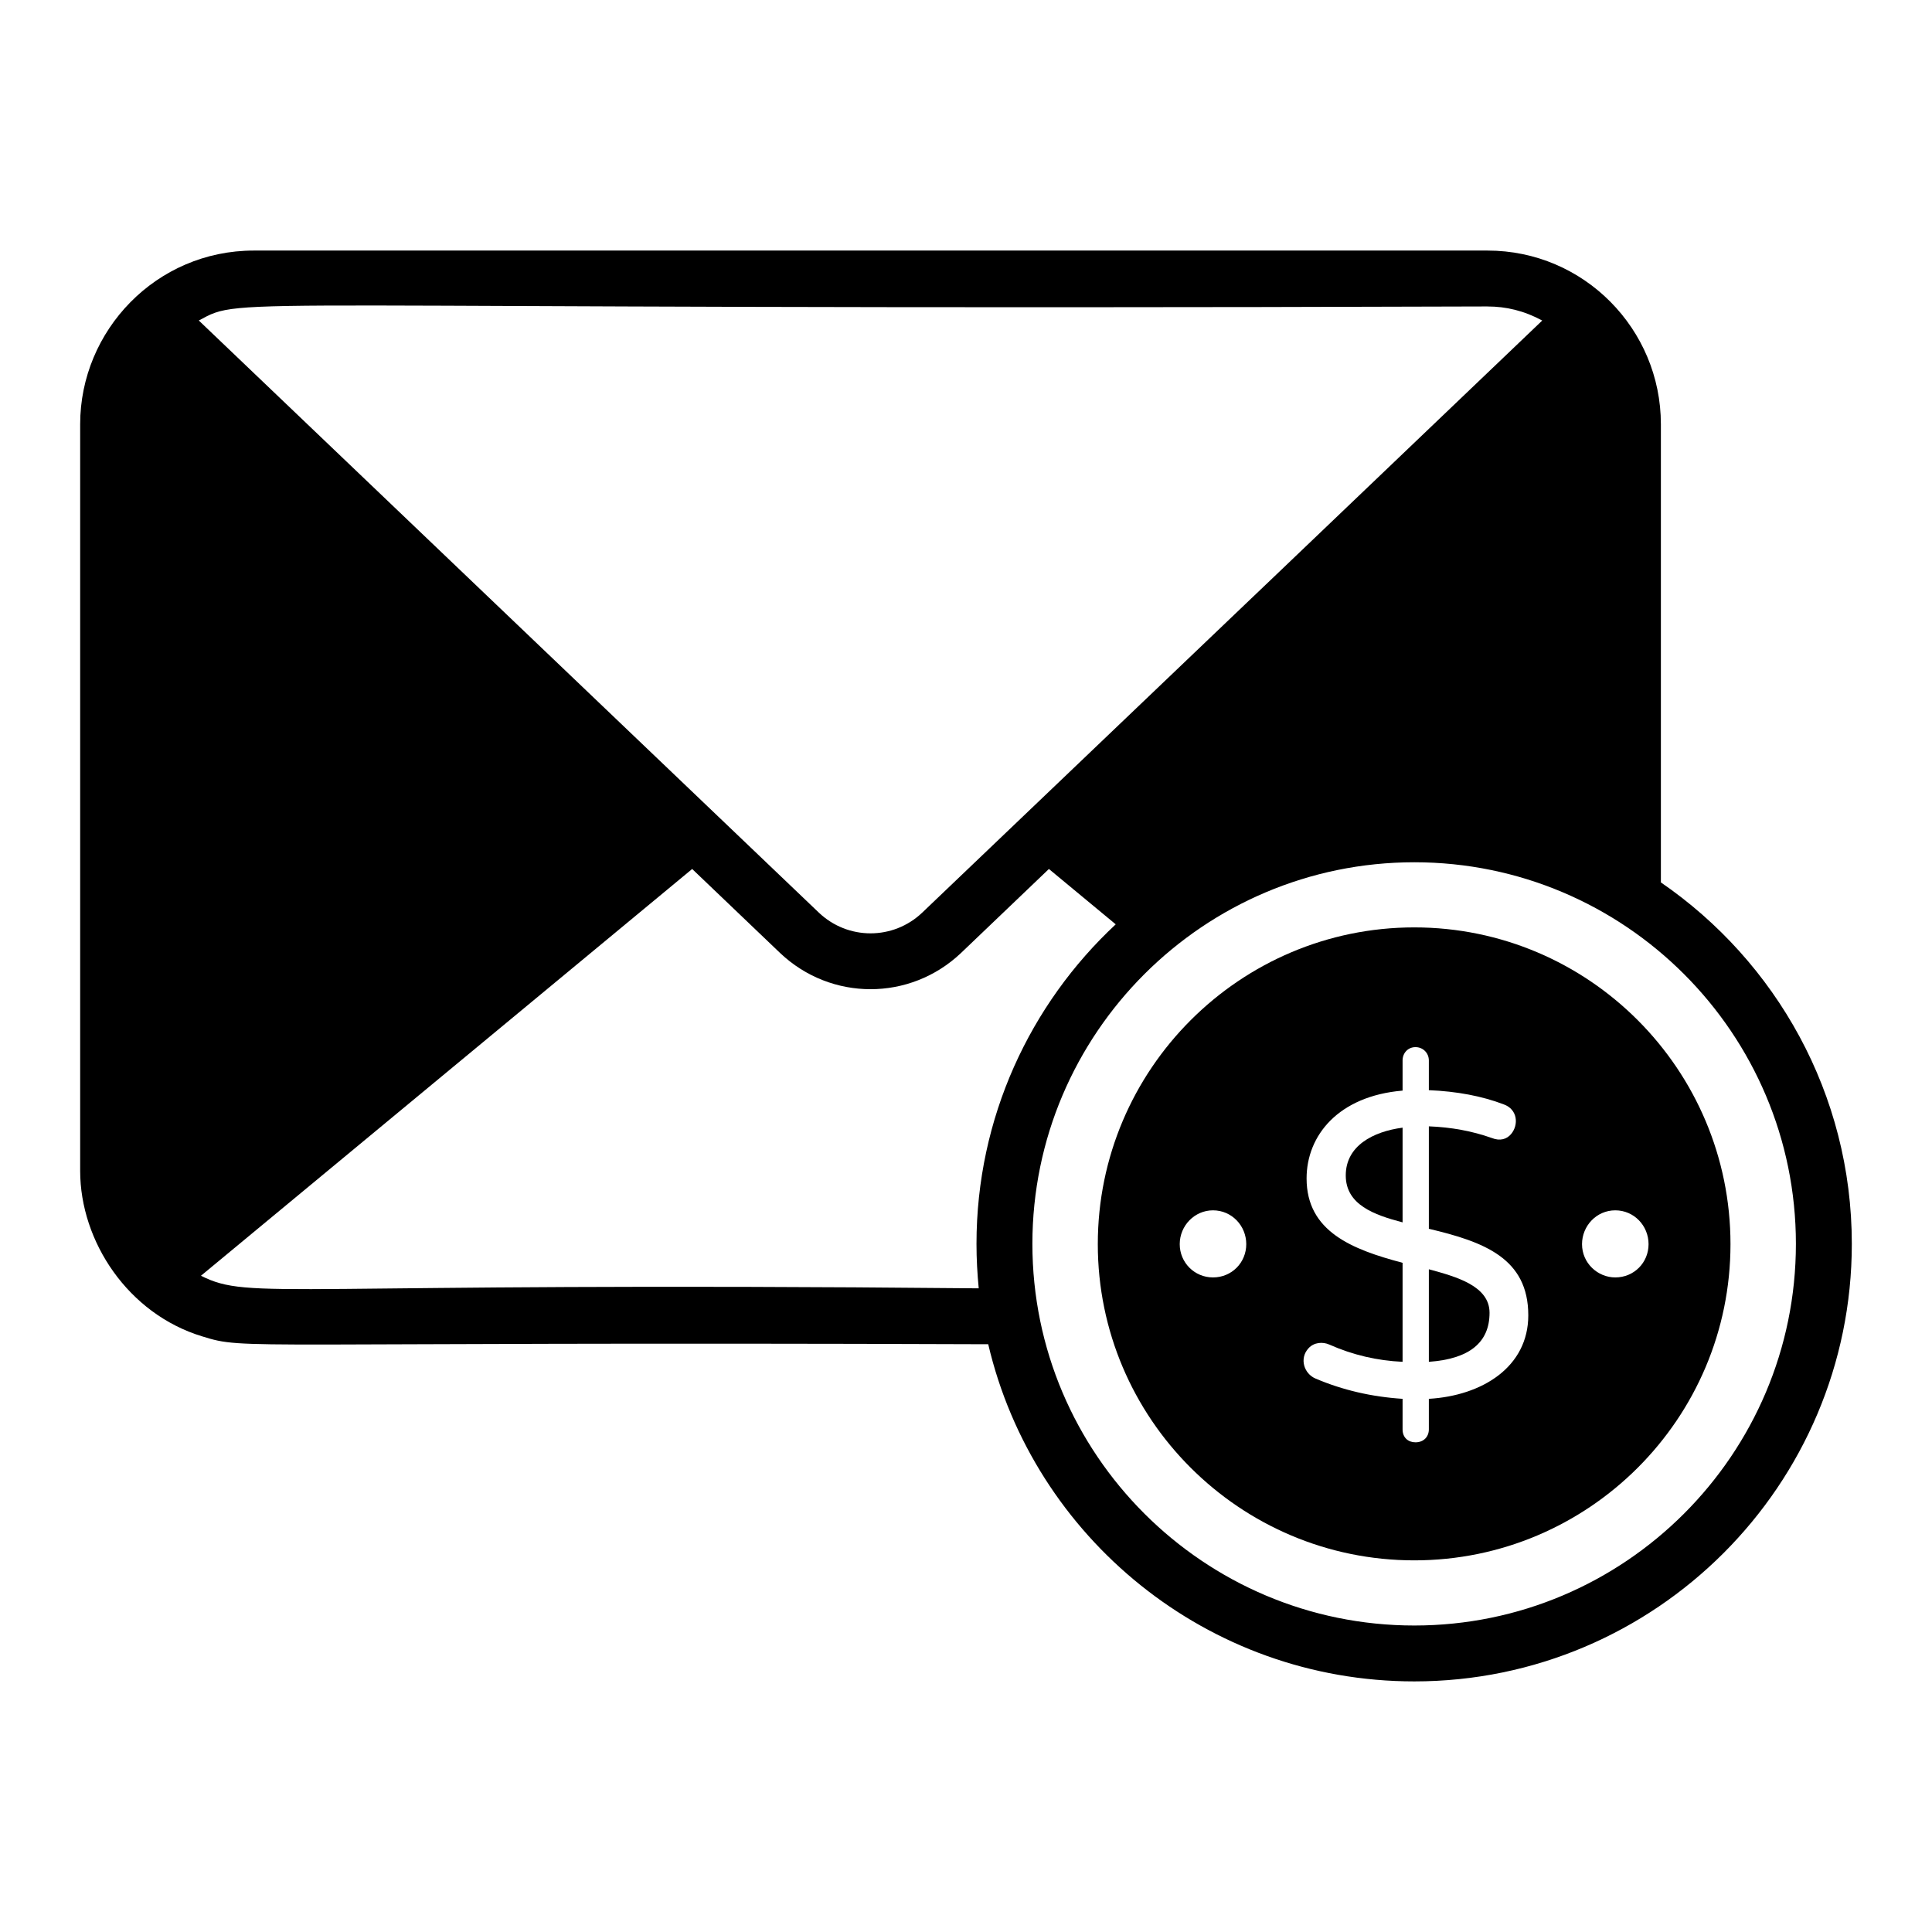
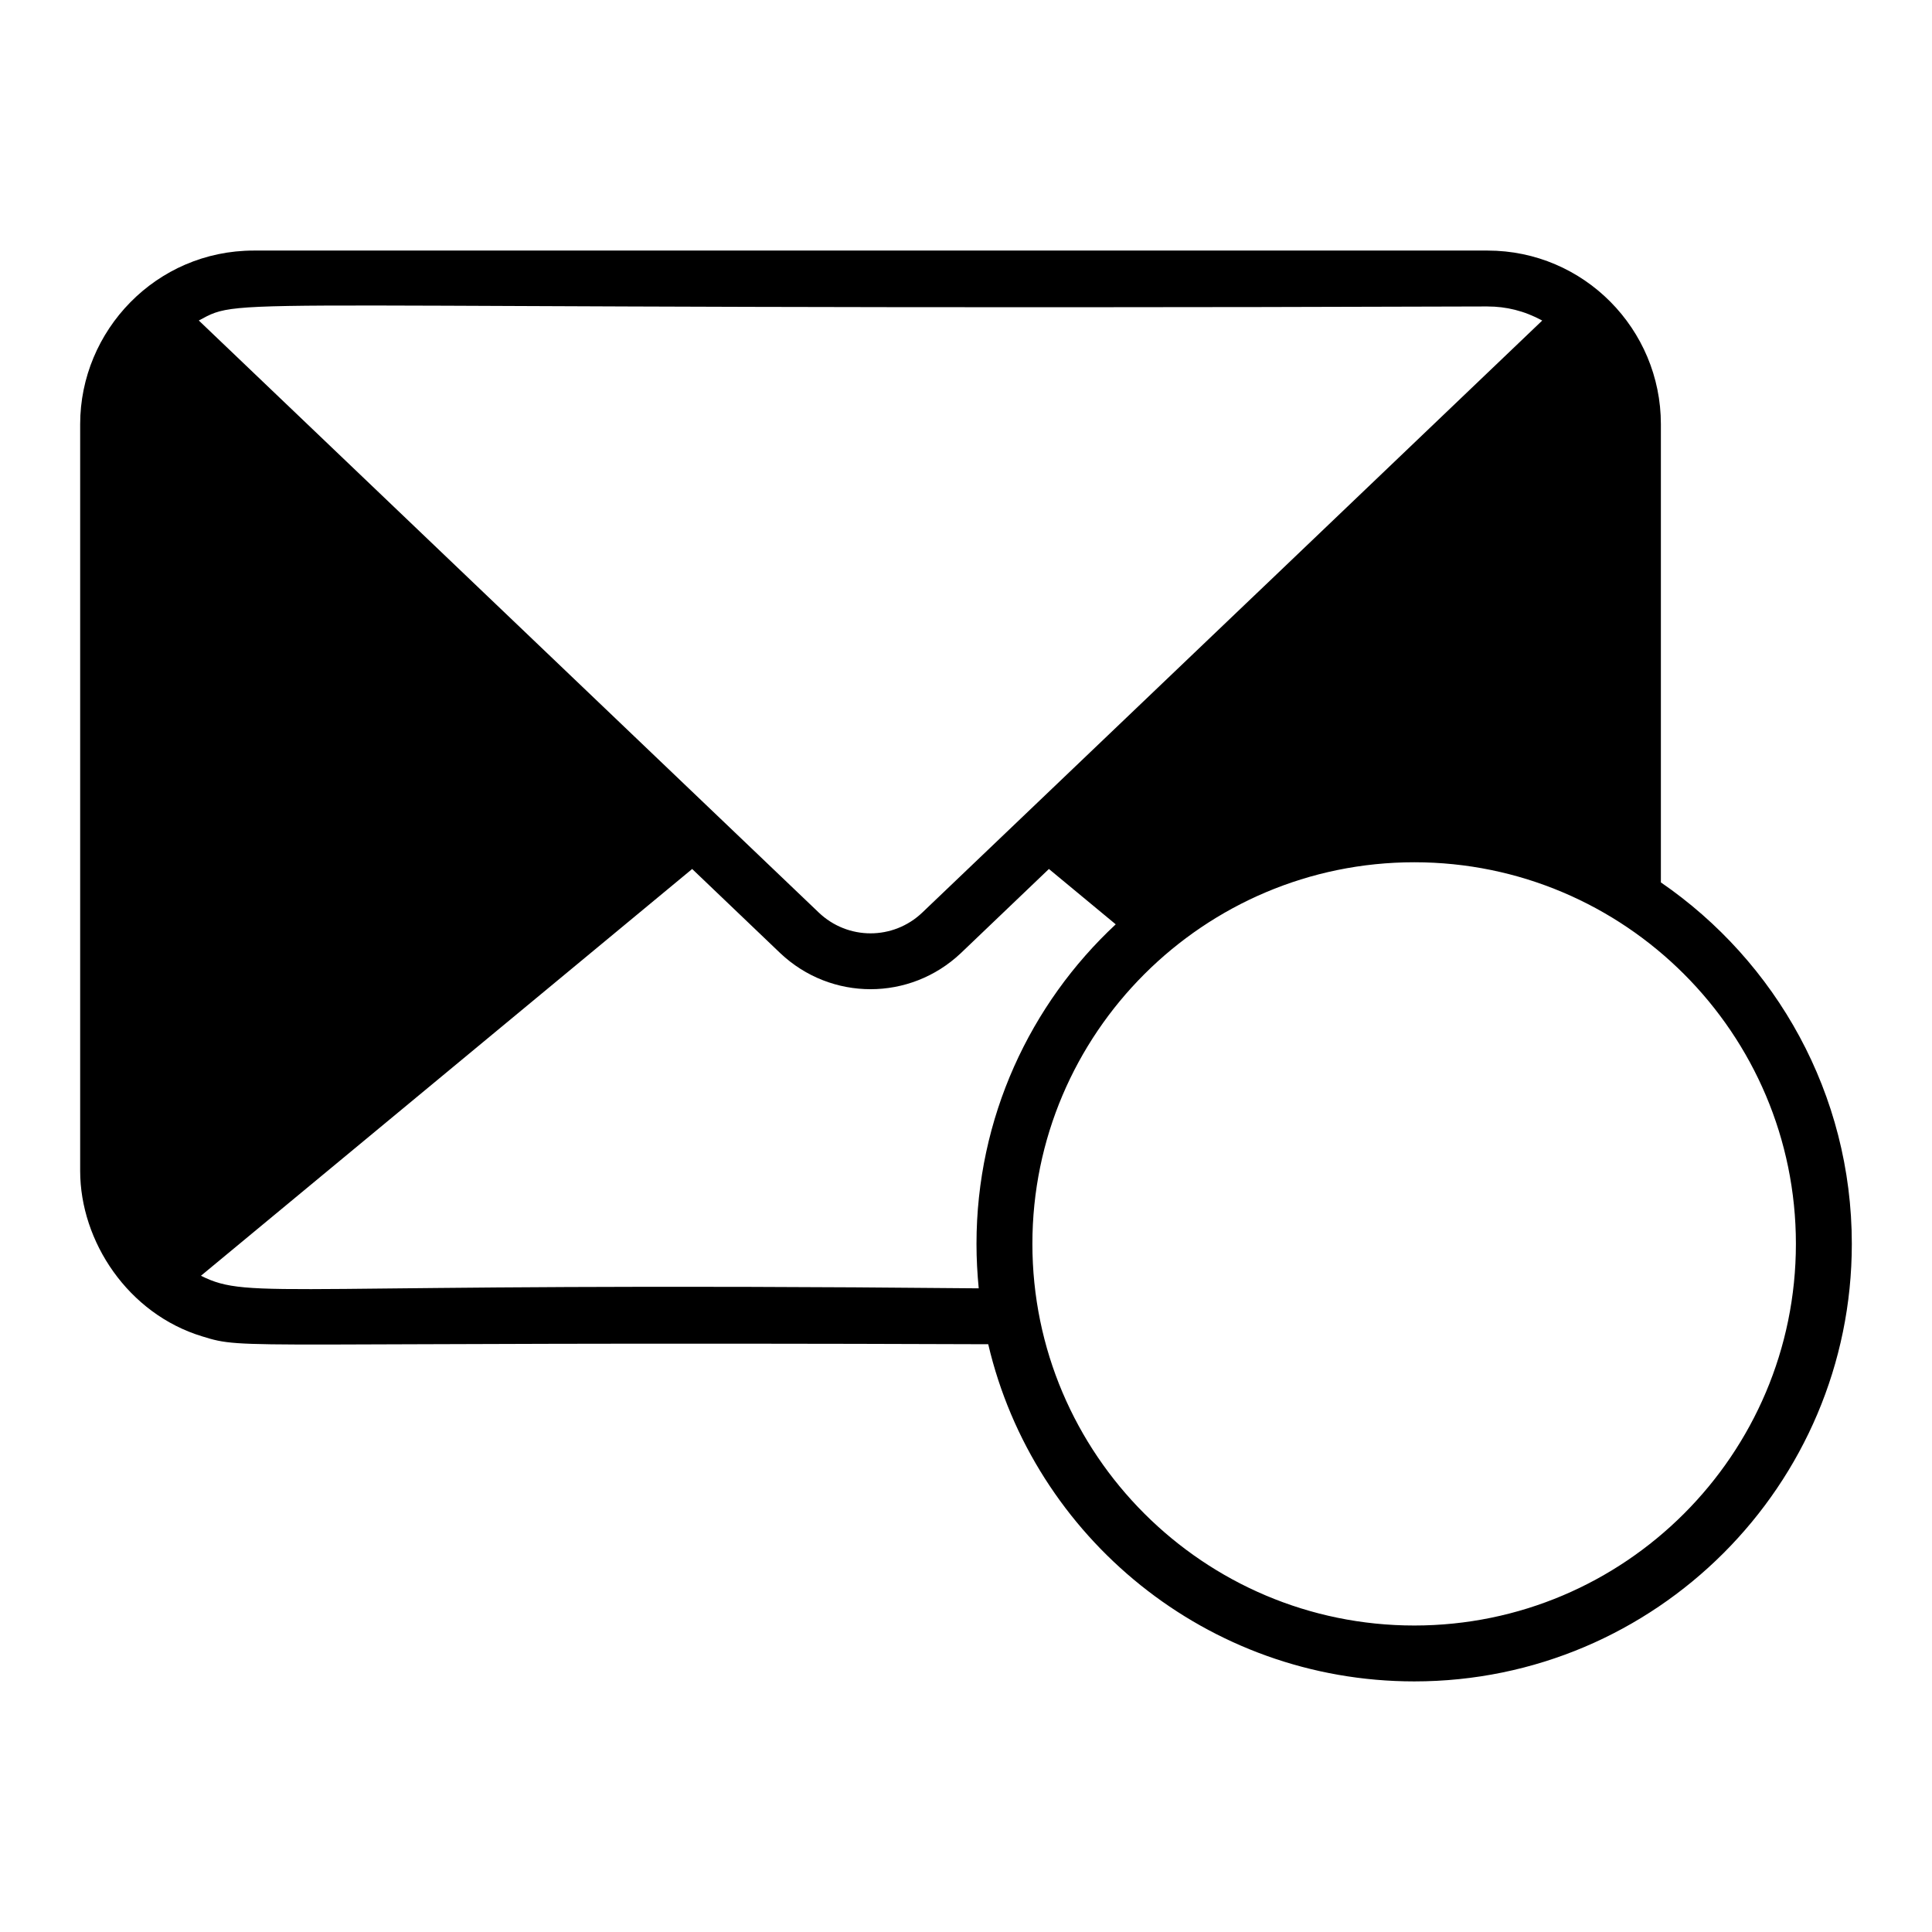
<svg xmlns="http://www.w3.org/2000/svg" fill="#000000" width="800px" height="800px" version="1.1" viewBox="144 144 512 512">
  <g>
    <path d="m584.15 377.85v-121.44c0-25.188-20.402-46.008-45.938-46.008h-326.96c-25.883 0-46.008 21.215-46.008 46.008v197.89c0 18.691 12.695 37.906 32.375 43.863 11.848 3.711 7.82 1.34 208.27 2.074 12.004 51.195 58.086 89.352 112.91 89.352 63.941 0 115.95-52.012 115.95-115.95 0-39.711-20.078-74.828-50.602-95.793zm-45.938-152.63c4.906 0 9.684 1.125 14.496 3.727-222.62 212.66 57.223-54.633-164.3 156.9-7.703 7.332-19.707 7.332-27.414 0-63.215-60.371-104.46-99.758-164.31-156.91 12.609-6.766 0.316-2.582 341.53-3.723zm-340.96 256.87 130.18-107.8 23.34 22.301c13.473 12.738 34.375 12.75 47.863 0l23.336-22.301 17.707 14.668c-22.672 21.117-36.898 51.27-36.898 84.684 0 4 0.219 7.93 0.59 11.781-186.4-1.809-192.77 3.336-206.11-3.332zm321.55 92.688c-55.789 0-101.21-45.344-101.21-101.14 0-55.789 45.418-101.13 101.21-101.13 55.789 0 101.13 45.344 101.13 101.13 0 55.793-45.344 101.14-101.13 101.14z" />
-     <path d="m500.64 455.5c0 7.777 7.512 10.461 15.059 12.438v-25.098c-7.82 1.039-15.059 4.805-15.059 12.66z" />
-     <path d="m522.66 480.37v24.527c10.723-0.758 16.086-5.098 16.086-13.004-0.004-7.102-8.789-9.547-16.086-11.523z" />
-     <path d="m518.8 389.77c-46.23 0-83.871 37.637-83.871 83.945 0 46.23 37.637 83.797 83.871 83.797 46.23 0 83.797-37.566 83.797-83.797 0-46.309-37.562-83.945-83.797-83.945zm-53.344 92.762c-4.891 0-8.816-3.926-8.816-8.816s3.926-8.965 8.816-8.965c4.965 0 8.816 4.074 8.816 8.965s-3.852 8.816-8.816 8.816zm57.203 32.172v8.102c0 1.887-1.309 3.422-3.539 3.422-1.91 0-3.422-1.215-3.422-3.422v-8.102c-8.211-0.531-15.895-2.32-23.043-5.363-3.055-1.262-4.394-5.32-1.883-8.039 1.465-1.598 3.766-1.754 5.531-0.969 6.16 2.734 12.625 4.258 19.395 4.562v-26.238c-13.402-3.543-25.438-8.293-25.438-22.359 0-11.395 8.434-21.836 25.438-23.273v-7.988c0-1.934 1.391-3.535 3.422-3.535 1.973 0 3.539 1.535 3.539 3.535v7.871c7.453 0.309 14.07 1.562 19.852 3.766 3.715 1.332 3.984 5.457 1.938 7.871-1.129 1.328-2.883 1.93-5.133 1.027-5.172-1.828-10.723-2.856-16.656-3.078v27.148c14.582 3.449 26.352 7.777 26.352 22.934 0 13.684-12.199 21.297-26.352 22.129zm49.41-32.172c-4.656 0-8.816-3.781-8.816-8.816 0-4.832 3.828-8.965 8.816-8.965 4.965 0 8.816 4.074 8.816 8.965 0.004 4.891-3.852 8.816-8.816 8.816z" />
  </g>
</svg>